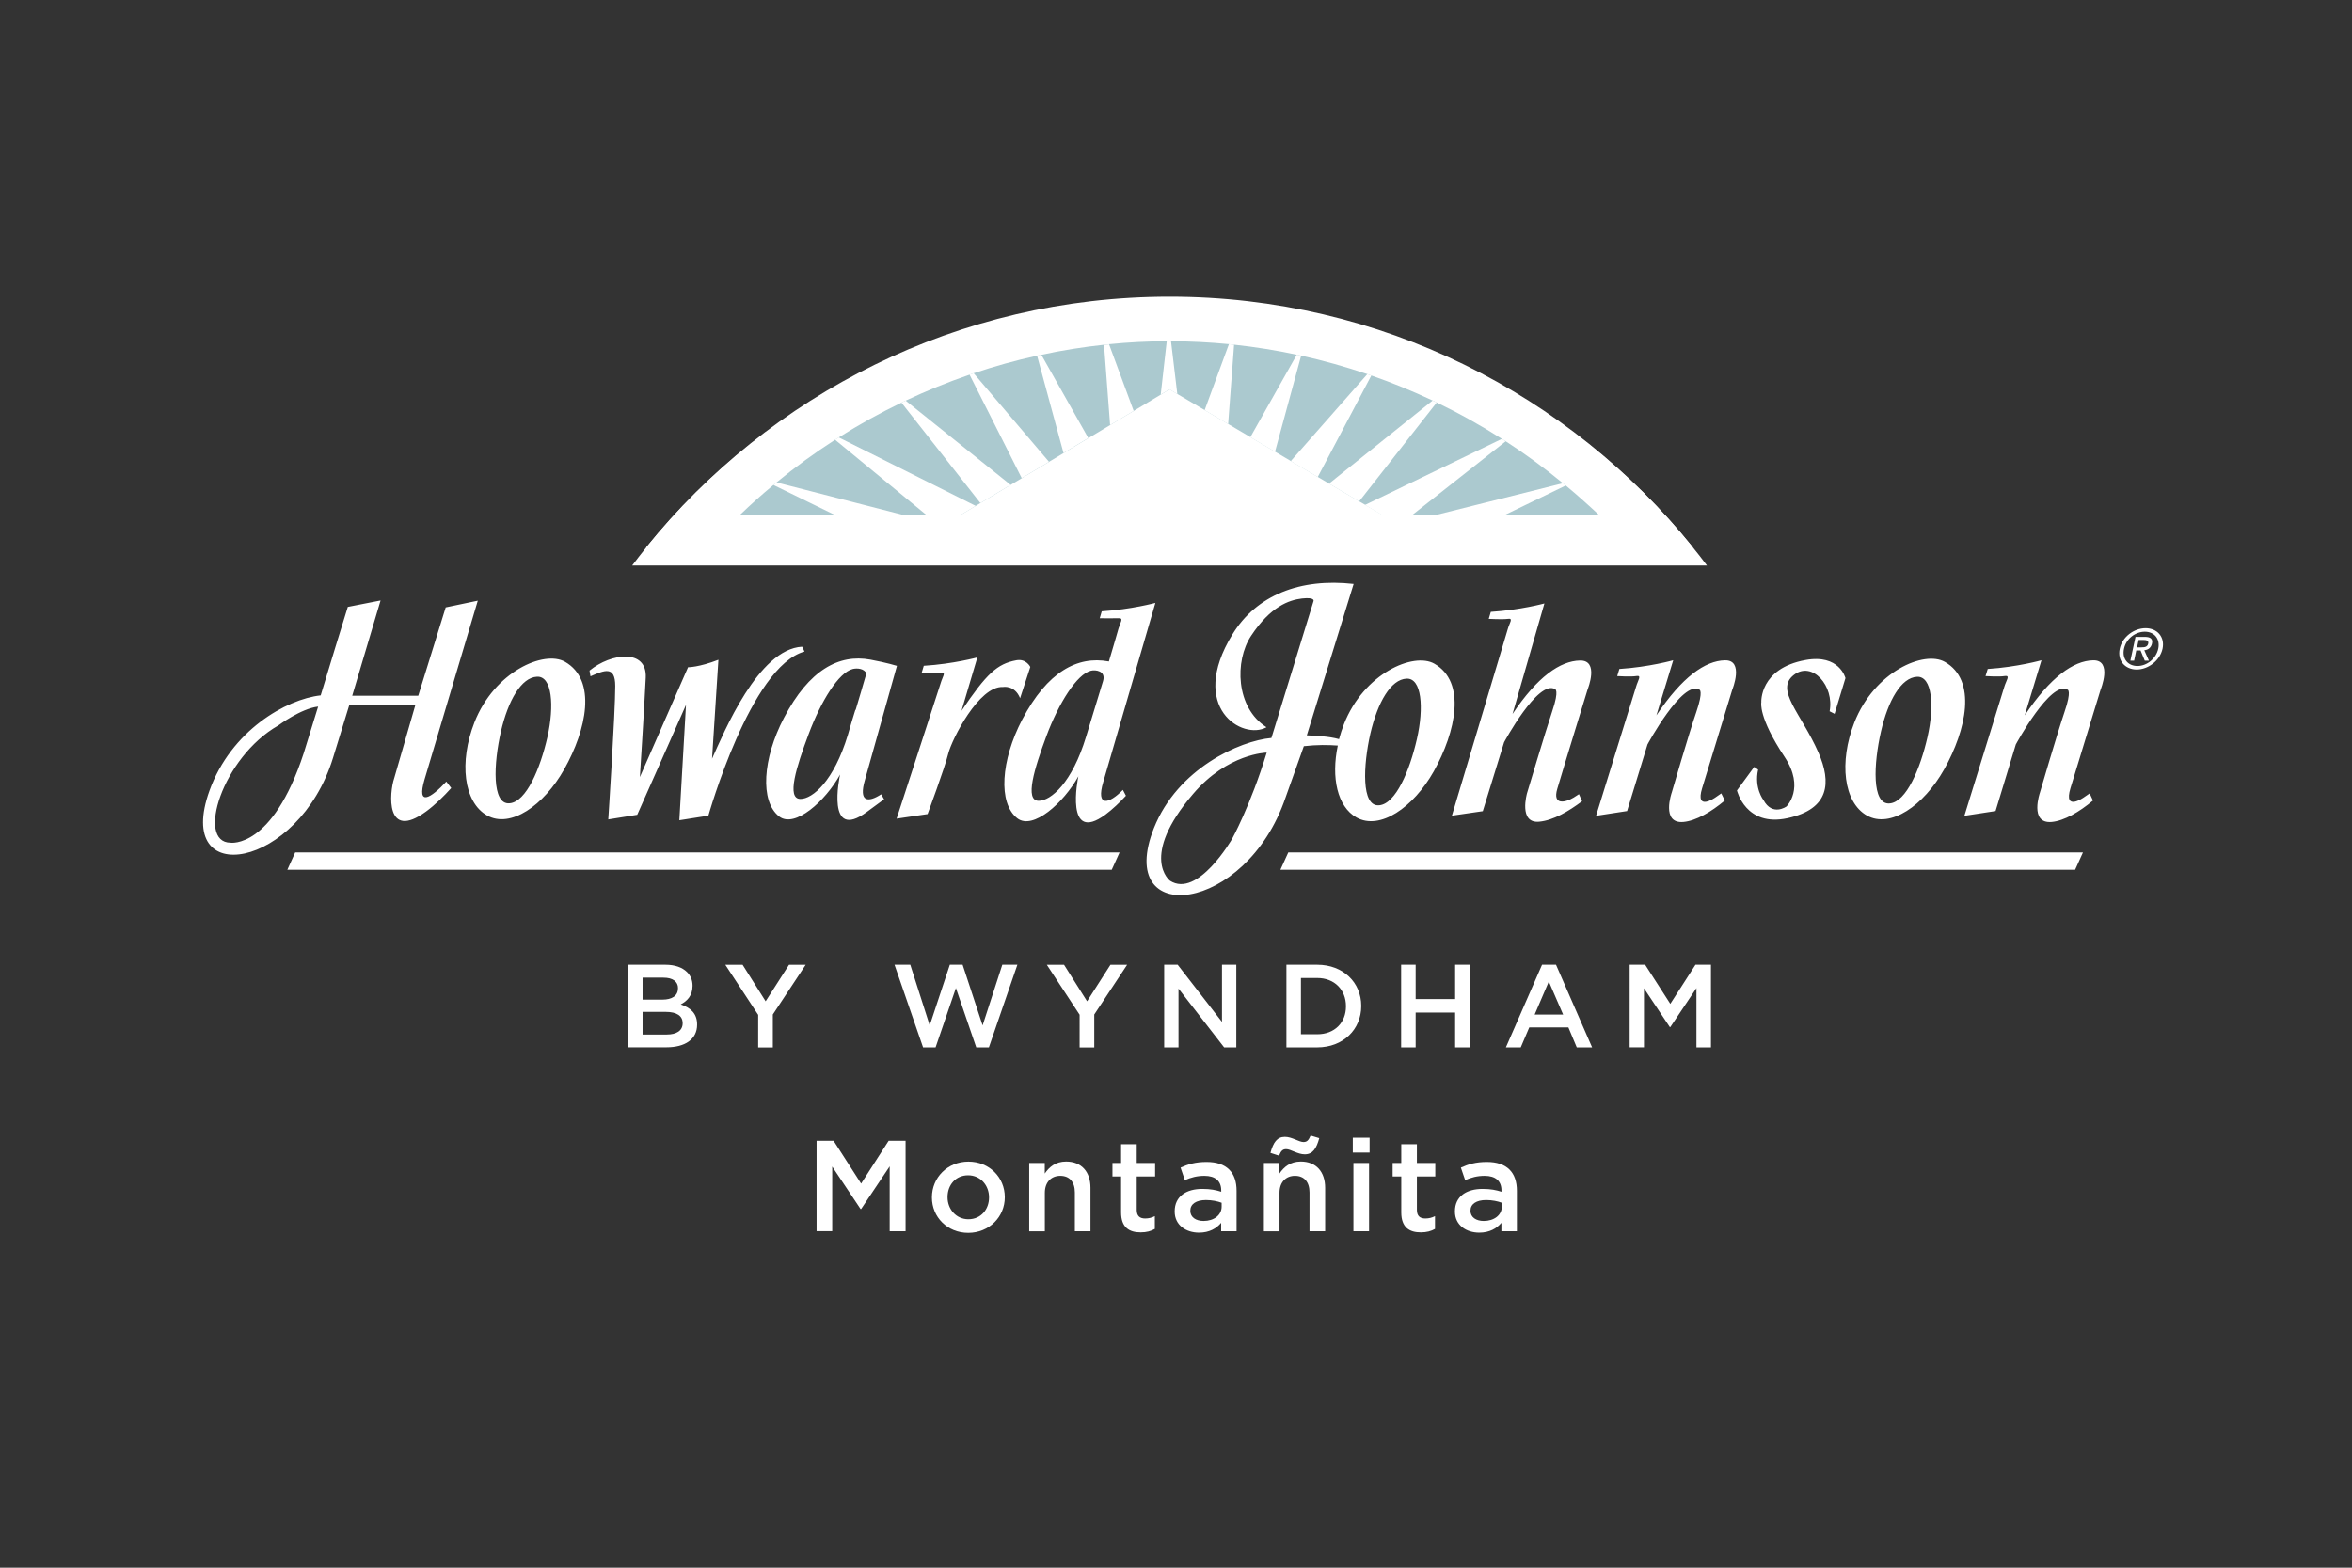
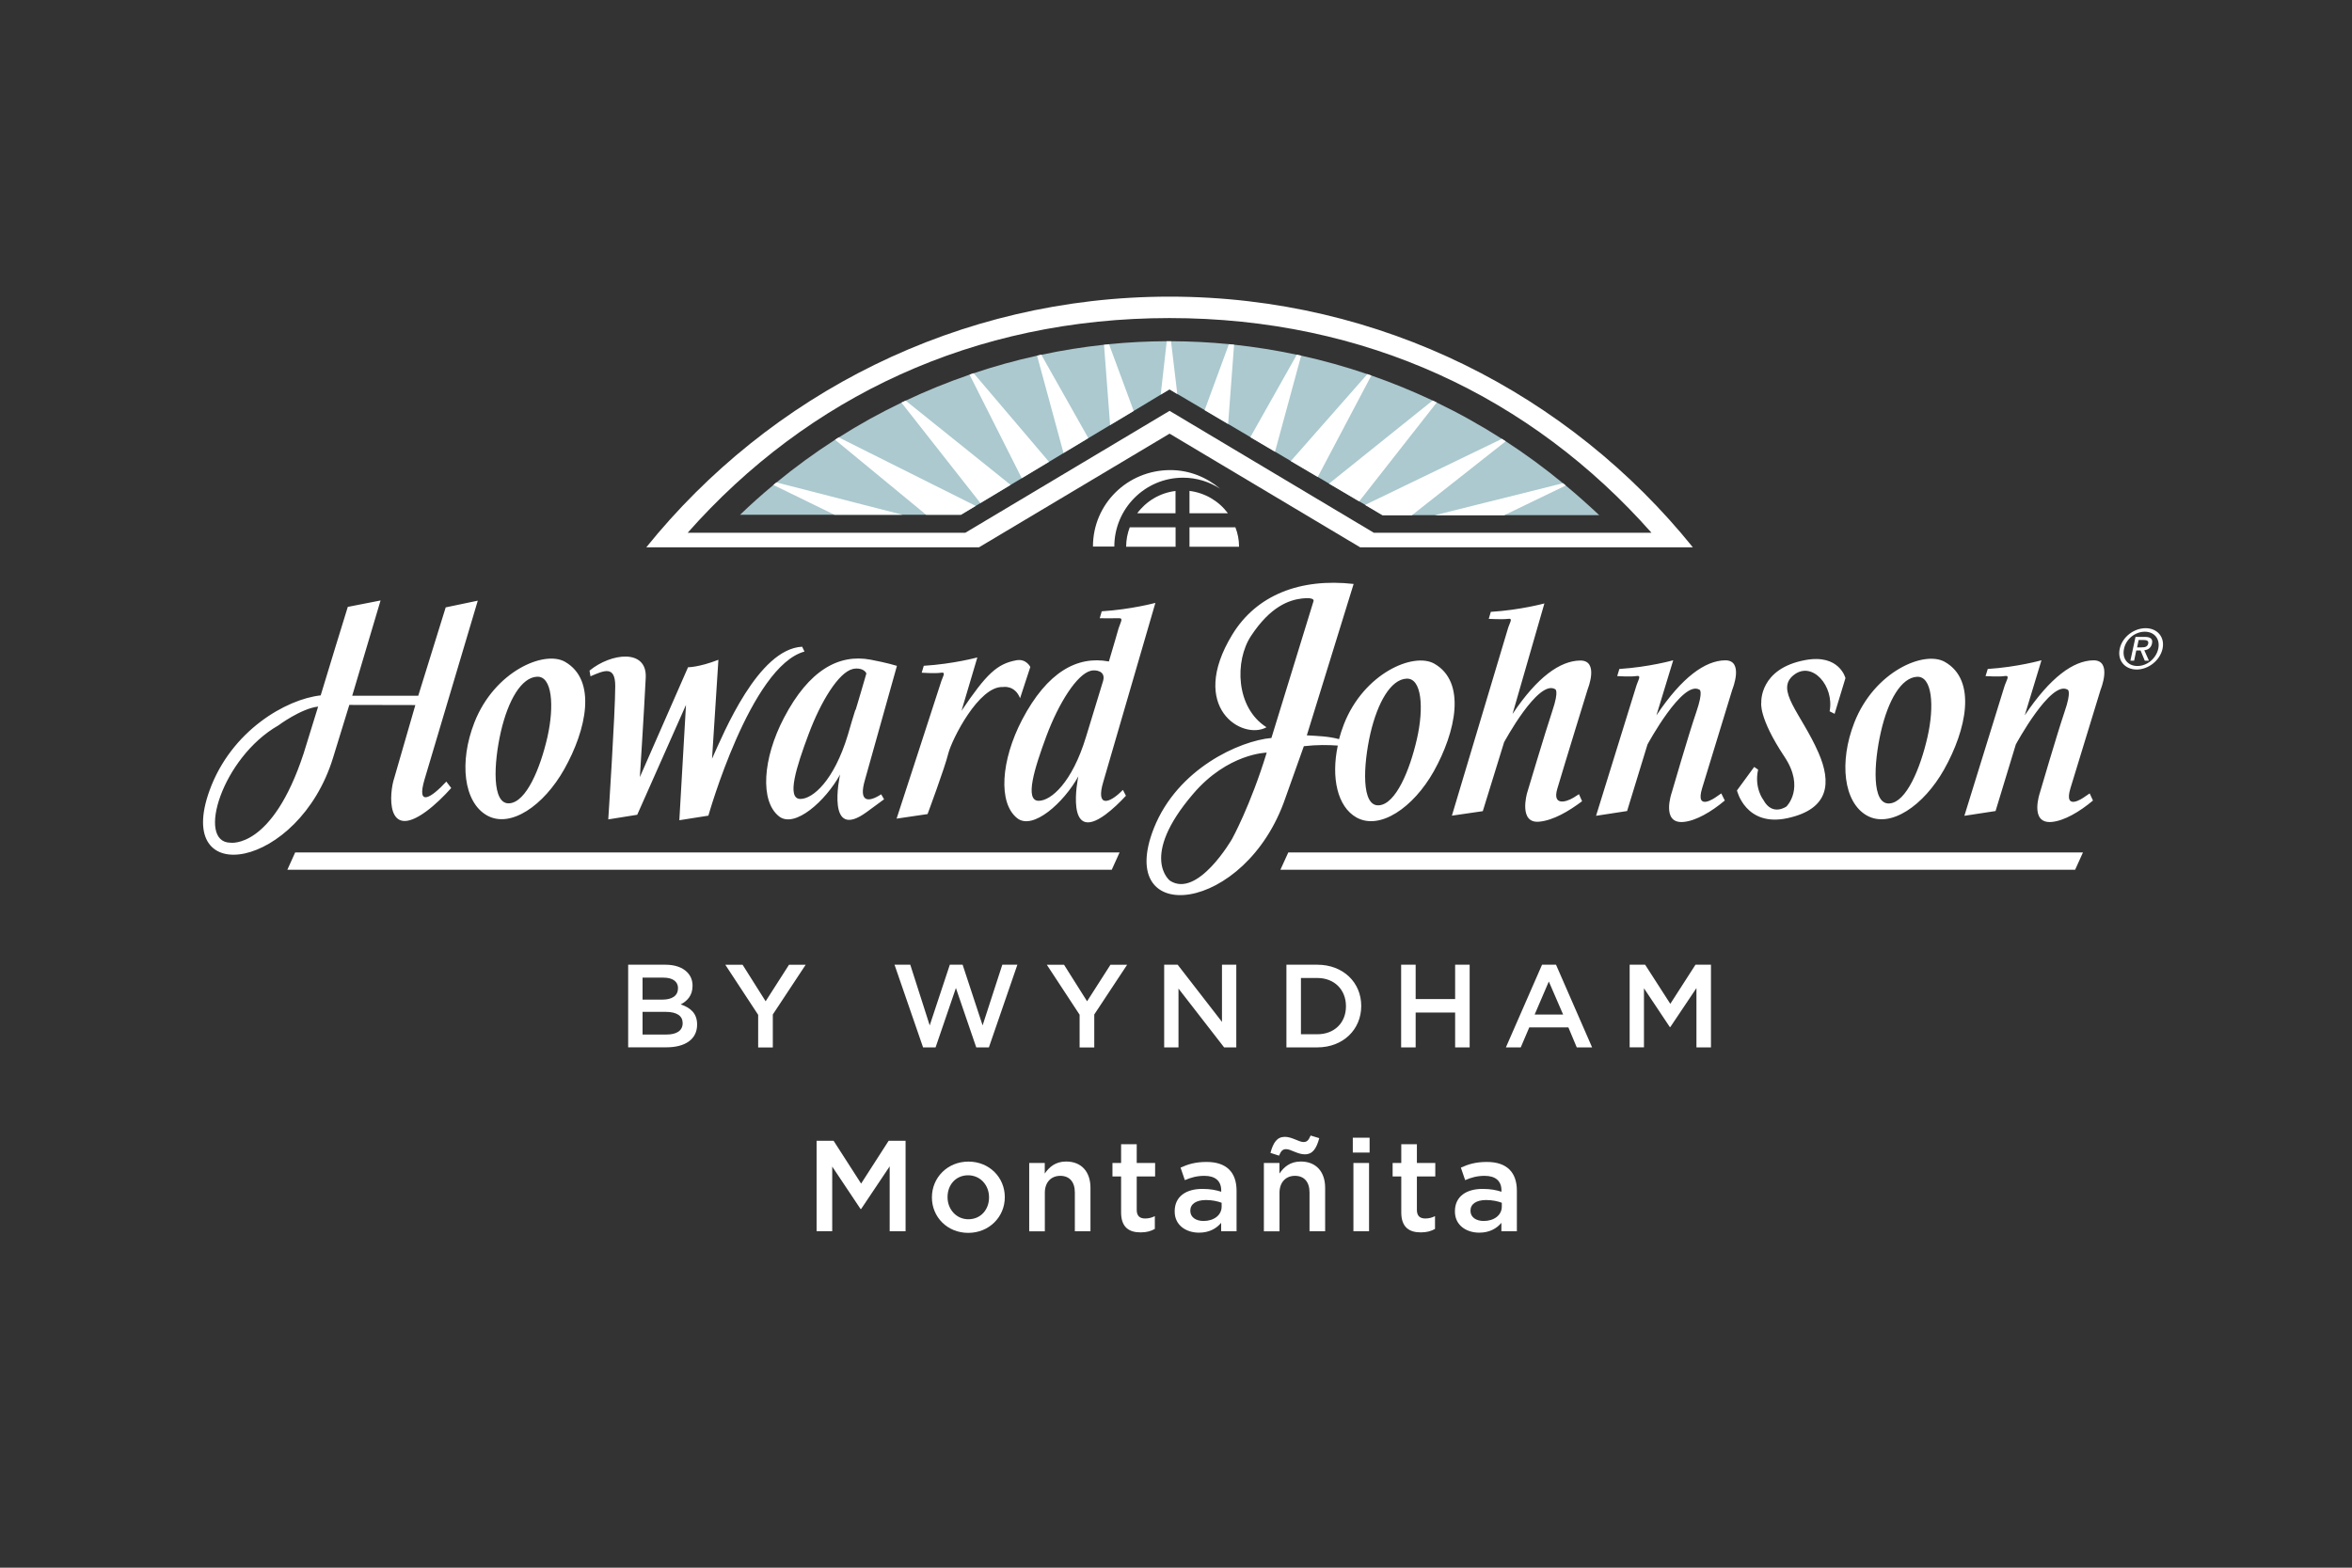
<svg xmlns="http://www.w3.org/2000/svg" id="Capa_1" x="0px" y="0px" viewBox="0 0 340.16 226.77" style="enable-background:new 0 0 340.16 226.77;" xml:space="preserve">
  <rect x="0" y="0" width="340.16" height="226.77" fill="#333333" stroke="none" />
  <style type="text/css"> .st0{fill:#FFFFFF;} .st1{fill:#ABC9CF;} .st2{fill:#004A93;} .st3{fill:#EE7335;} .st4{fill:#006583;} .st5{fill:#00B9EE;} </style>
  <path class="st0" d="M90.86,139.55h5.37c1.37,0,2.44,0.38,3.13,1.06c0.53,0.53,0.8,1.18,0.8,1.98v0.03c0,1.43-0.82,2.21-1.71,2.67 c1.4,0.48,2.37,1.28,2.37,2.9v0.03c0,2.14-1.76,3.28-4.43,3.28h-5.54V139.55z M98.06,142.94c0-0.94-0.75-1.52-2.1-1.52h-3.03v3.18 h2.87c1.35,0,2.25-0.53,2.25-1.62V142.94z M96.26,146.37h-3.33v3.28h3.49c1.43,0,2.31-0.56,2.31-1.64v-0.03 C98.72,146.97,97.92,146.37,96.26,146.37 M129.37,139.55h2.28l2.81,8.78l2.91-8.78h1.85l2.89,8.78l2.85-8.78h2.18l-4.12,11.96h-1.83 l-2.94-8.59l-2.94,8.59h-1.81L129.37,139.55z M156.15,146.8l-4.75-7.24h2.49l3.33,5.28l3.38-5.28h2.41l-4.75,7.19v4.77h-2.12V146.8z M109.65,146.8l-4.75-7.24h2.5l3.33,5.28l3.38-5.28h2.41l-4.75,7.19v4.77h-2.12V146.8z M168.37,139.55h1.95l6.41,8.27v-8.27h2.07 v11.96h-1.76l-6.6-8.51v8.51h-2.07V139.55z M186.05,139.55h4.46c3.76,0,6.36,2.58,6.36,5.95v0.03c0,3.37-2.6,5.98-6.36,5.98h-4.46 V139.55z M188.15,141.47v8.14h2.36c2.51,0,4.15-1.69,4.15-4.03v-0.04c0-2.34-1.64-4.07-4.15-4.07H188.15z M202.64,139.55h2.1v4.97 h5.71v-4.97h2.1v11.96h-2.1v-5.04h-5.71v5.04h-2.1V139.55z M223.02,139.55h2.02l5.22,11.96h-2.22l-1.21-2.89h-5.66l-1.23,2.89h-2.15 L223.02,139.55z M226.07,146.76l-2.07-4.78l-2.05,4.78H226.07z M235.69,139.55h2.24l3.64,5.66l3.64-5.66h2.24v11.96h-2.1v-8.58 l-3.78,5.64h-0.07l-3.74-5.61v8.54h-2.07V139.55z" />
  <path class="st0" d="M129.67,118.42l4.48-0.66c0,0,2.51-6.74,3-8.77c0.52-2.04,4.42-9.78,7.89-9.61c0,0,1.72-0.33,2.49,1.62 l1.48-4.52c0,0-0.59-1.23-2.01-0.97c-2.78,0.51-4.31,1.93-7.94,7.31l2.29-7.72c0,0-3.44,0.94-7.75,1.21l-0.3,1c0,0,1.99,0.14,2.8,0 c0.8-0.13,0.19,0.64-0.04,1.46C135.81,99.59,129.67,118.42,129.67,118.42 M162.4,114.26c-2.01,2.07-3.94,2.54-2.84-1.15l7.54-25.9 c0,0-3.45,0.94-7.76,1.22l-0.29,1c0,0,1.98,0.03,2.78,0c0.69-0.04,0.21,0.63-0.05,1.45c-0.14,0.54-0.72,2.47-1.41,4.82l-0.03-0.02 c-4.52-0.83-8.86,1.48-12.51,8.42c-3.07,5.89-3.51,12.07-0.7,14.27c2.26,1.75,6.71-2.24,8.83-6.07c-0.08,0.3-1.99,9.87,3.91,5.54 c1.08-0.81,2.06-1.75,2.97-2.73L162.4,114.26z M157.07,106.58c-2.02,6.67-5.09,9.26-6.85,9.26c-2.07,0-0.63-4.66,1.13-9.4 c1.77-4.72,4.4-8.94,6.44-9.42c0.65-0.16,2.18,0.01,1.74,1.5L157.07,106.58z M127.44,114.9c-1.89,1.23-3.29,1.14-2.35-2.07 l4.63-16.51c0,0-1.46-0.46-3.84-0.9c-4.54-0.84-8.87,1.47-12.5,8.42c-3.08,5.88-3.5,12.07-0.7,14.26c2.26,1.76,6.71-2.23,8.82-6.06 c-0.08,0.3-2.07,9.75,3.84,5.43c0.8-0.6,1.68-1.23,2.52-1.85L127.44,114.9z M115.76,115.57c-2.06,0-0.58-4.66,1.19-9.38 c1.77-4.74,4.34-8.93,6.39-9.42c0.65-0.16,1.66-0.05,1.96,0.65c-0.53,1.82-1.07,3.69-1.55,5.26l-0.05,0.02 c-0.28,0.89-0.68,2.2-1.08,3.61C120.6,112.98,117.53,115.57,115.76,115.57 M116.01,93.55c-6.35,0.33-11.31,12.4-13.03,16.2 l0.92-14.31c-2.83,1.1-4.39,1.08-4.39,1.08l-6.97,15.89c0,0,0.61-9.44,0.85-14.38c0.21-4.22-5.02-3.58-8.13-1.02l0.14,0.82 c1.98-0.85,3.58-1.6,3.58,1.41c0,3.85-1.01,19.29-1.01,19.29l4.19-0.67l7.03-15.84l0.02-0.03l-0.96,16.66l4.18-0.66l0.01,0.03 c0,0,6.11-21.65,13.91-23.77L116.01,93.55z M70.44,117.96c-3.4-1.92-4.06-7.75-1.83-13.45c2.89-7.39,10.09-10.49,13.1-8.78 c4.65,2.66,3.12,9.82-0.11,15.55C78.64,116.54,73.83,119.86,70.44,117.96 M72.44,105.84c-1.04,4.54-1.36,10.6,1.26,10.36 c2.42-0.21,4.43-5.03,5.47-9.57c1.02-4.54,0.69-8.86-1.51-8.74C75.4,98,73.49,101.3,72.44,105.84 M33.33,121.9 c-4.97-0.04-1.2-12.32,6.92-16.96c0,0,3.28-2.45,5.76-2.73c-0.16,0.52-2.09,6.76-2.09,6.76C39.37,122.86,33.33,121.9,33.33,121.9 M46.38,100.59c-5.01,0.55-12.96,5.12-16.08,13.77c-5.22,14.46,12.9,11.36,17.86-4.72l2.36-7.67l9.55,0.02l-3.05,10.55 c-0.73,2.13-1.3,9.17,4.61,4.84c1.31-0.96,2.58-2.22,3.63-3.39l-0.71-0.93c-2.22,2.4-4.34,3.71-3.15-0.31l7.7-25.86l-4.64,0.97 l-3.97,12.78h-9.55l4.1-13.78l-4.74,0.93C49.27,91.07,47.84,95.81,46.38,100.59 M248.94,114.77l-0.84,0.58c0,0-2.98,2.11-1.93-1.33 c1.04-3.43,4.36-14.25,4.36-14.25s1.77-4.32-1.07-4.25c-2.85,0.06-6.19,2.41-9.9,7.96l2.43-7.97c0,0-3.46,0.98-7.79,1.26l-0.31,1.03 c0,0,1.99,0.13,2.8-0.01c0.79-0.13,0.18,0.66-0.06,1.51c-0.27,0.85-5.8,18.71-5.8,18.71l4.49-0.69l2.95-9.63c0,0,5.06-9.36,7.5-7.93 c0,0,0.64,0.08-0.44,3.24c-1.1,3.19-3.55,11.64-3.55,11.64s-1.6,4.54,1.68,4.26c1.82-0.16,4.03-1.46,5.99-3.1L248.94,114.77z M302.22,114.77l-0.85,0.58c0,0-2.97,2.11-1.93-1.33c1.05-3.43,4.36-14.25,4.36-14.25s1.77-4.32-1.08-4.25 c-2.84,0.06-6.17,2.41-9.89,7.96l2.42-7.97c0,0-3.46,0.98-7.77,1.26l-0.32,1.03c0,0,1.99,0.13,2.79-0.01 c0.82-0.13,0.2,0.66-0.06,1.51c-0.25,0.85-5.79,18.71-5.79,18.71l4.51-0.69l2.93-9.63c0,0,5.06-9.36,7.48-7.93 c0,0,0.65,0.08-0.44,3.24c-1.08,3.19-3.55,11.64-3.55,11.64s-1.58,4.54,1.69,4.26c1.8-0.16,4.03-1.46,5.98-3.1L302.22,114.77z M306.57,93.84c0.37-1.71,2.06-2.97,3.74-2.97c1.67,0,2.81,1.26,2.45,2.97c-0.38,1.73-2.07,3.01-3.75,3.01 C307.34,96.84,306.19,95.57,306.57,93.84 M309.13,96.34c1.38,0,2.7-1.07,3.01-2.5c0.3-1.41-0.56-2.46-1.94-2.46 c-1.4,0-2.72,1.05-3.01,2.46C306.87,95.27,307.73,96.34,309.13,96.34 M308.65,95.57h-0.54l0.74-3.44h1.35c0.83,0,1.19,0.3,1.03,0.98 c-0.14,0.62-0.58,0.9-1.11,0.95l0.67,1.51h-0.6l-0.61-1.48h-0.62L308.65,95.57z M309.71,93.64c0.45,0,0.86-0.03,0.98-0.55 c0.09-0.44-0.3-0.51-0.66-0.51h-0.73l-0.22,1.07H309.71z M265.33,103.26l1.57-5.17c0,0-0.87-3.52-5.79-2.61 c-6.68,1.22-6.38,6.12-6.38,6.12s-0.47,2.12,3.36,7.88c3.01,4.53,0.28,7.18,0.28,7.18s-2.03,1.47-3.33-0.93c0,0-1.37-1.73-0.77-4.4 l-0.57-0.39l-2.49,3.4c0,0,1.24,5.33,7.31,4.01c6.08-1.32,6.37-5.15,4.47-9.49c-2.5-5.69-6.34-9.06-3.55-11.23 c2.66-2.07,5.87,1.61,5.17,5.26L265.33,103.26z M270,117.97c-3.38-1.91-4.04-7.75-1.82-13.44c2.89-7.39,10.1-10.49,13.1-8.78 c4.66,2.65,3.12,9.81-0.12,15.57C278.21,116.55,273.39,119.87,270,117.97 M272.03,105.85c-1.04,4.55-1.38,10.61,1.27,10.37 c2.41-0.21,4.42-5.04,5.46-9.58c1.03-4.53,0.69-8.85-1.51-8.74C274.97,98.02,273.07,101.3,272.03,105.85 M228.36,114.88l-0.78,0.5 c-1.18,0.71-3.07,1.16-2.36-1.26c0.98-3.33,4.41-14.45,4.41-14.45s1.7-4.2-1.14-4.12c-2.84,0.06-6.13,2.33-9.74,7.73l4.61-15.99 c0,0-3.47,0.95-7.75,1.22l-0.3,1.01c0,0,1.99,0.11,2.79,0c0.8-0.14,0.2,0.62-0.03,1.45l-8.09,27.02l4.47-0.65l3.08-9.97 c0,0,4.9-9.09,7.36-7.69c0,0,0.66,0.07-0.38,3.15c-1.03,3.09-3.66,11.9-3.66,11.9s-1.28,4.43,1.77,4.13 c2.01-0.19,4.24-1.49,6.19-2.96L228.36,114.88z M207.45,96.01c-3.01-1.72-10.21,1.39-13.09,8.76c-0.28,0.72-0.51,1.44-0.7,2.15 c-1.53-0.42-3.16-0.46-4.66-0.55l6.77-21.9c-7.72-0.87-14.06,1.6-17.55,7.33c-6.46,10.6,1.51,15.33,4.95,13.4 c-4.48-2.84-4.62-9.61-2.24-13.21c2.82-4.27,5.48-5.19,7.38-5.42c2.01-0.22,1.65,0.42,1.65,0.42l-6.08,19.76 c-4.58,0.41-13.57,4.42-17,13.05c-5.72,14.48,13.28,12.49,19.04-4.42l2.65-7.44c1.9-0.22,3.58-0.19,4.91-0.09 c-0.98,4.62-0.07,8.84,2.7,10.4c3.39,1.89,8.22-1.42,11.18-6.67C210.57,105.82,212.09,98.67,207.45,96.01 M178.18,121.37 c0,0-4.96,8.62-8.97,6.03c0,0-4.48-3.4,3.33-12.54c5.02-5.9,10.66-5.99,10.66-5.99C180.84,116.58,178.18,121.37,178.18,121.37 M204.92,106.91c-1.04,4.55-3.05,9.37-5.46,9.58c-2.63,0.24-2.3-5.83-1.27-10.37c1.05-4.53,2.96-7.84,5.23-7.95 C205.62,98.06,205.96,102.37,204.92,106.91" />
  <path class="st0" d="M41.56,125.81l1.13-2.5h119.23l-1.13,2.5H41.56z M185.18,125.81h114.94l1.13-2.5H186.32L185.18,125.81z" />
-   <path class="st0" d="M169.15,43.48c-30.61,0-57.86,13.6-75.68,35.7c-0.7,0.86-1.37,1.74-2.04,2.62h155.44 c-0.66-0.89-1.34-1.76-2.04-2.62C227.01,57.08,199.76,43.48,169.15,43.48" />
  <path class="st0" d="M244.83,79.17c-17.82-22.1-45.08-36.26-75.68-36.26c-30.6,0-57.86,14.16-75.68,36.26h48.12l27.56-16.44 l27.56,16.44H244.83z M169.15,46.01c28.33,0,52.33,11.42,69.7,31.06H198.7l-29.55-17.64L139.6,77.07H99.45 C116.82,57.43,140.82,46.01,169.15,46.01" />
  <path class="st1" d="M226.45,70.23c-0.14-0.11-0.27-0.22-0.41-0.33c-2.65-2.18-5.41-4.21-8.28-6.07c-0.18-0.12-0.37-0.23-0.55-0.35 c-3.04-1.94-6.19-3.7-9.43-5.26c-0.2-0.1-0.4-0.19-0.6-0.29c-2.89-1.36-5.85-2.57-8.87-3.62c-0.19-0.07-0.38-0.13-0.58-0.2 c-3.14-1.06-6.33-1.96-9.57-2.67c-0.21-0.05-0.42-0.09-0.62-0.13c-2.99-0.64-6.02-1.12-9.07-1.45c-0.25-0.02-0.5-0.05-0.75-0.08 c-2.77-0.27-5.56-0.41-8.36-0.42c-0.07,0-0.15,0-0.22,0c-0.13,0-0.27,0-0.4,0c-2.8,0.01-5.58,0.15-8.34,0.43 c-0.24,0.02-0.49,0.05-0.73,0.08c-3.05,0.33-6.08,0.81-9.06,1.45c-0.21,0.04-0.41,0.09-0.61,0.13c-3.11,0.68-6.17,1.53-9.17,2.54 c-0.2,0.07-0.4,0.14-0.61,0.21c-3.15,1.08-6.23,2.33-9.23,3.75c-0.2,0.1-0.41,0.19-0.61,0.29c-3.11,1.5-6.14,3.17-9.06,5.03 c-0.18,0.11-0.36,0.23-0.54,0.34c-2.94,1.89-5.77,3.95-8.48,6.18c-0.15,0.12-0.3,0.24-0.44,0.36c-1.65,1.37-3.26,2.81-4.82,4.31 h13.65h9.82h3.44h5.04l2.13-1.28l0.68-0.41l4.37-2.63l1.6-0.96l3.94-2.37l2.11-1.27l3.59-2.16l3.15-1.89l3.41-2.05l3.92-2.36 l1.26-0.76l1.14,0.68l3.95,2.33l3.4,2.01l3.2,1.89l3.57,2.11l2.28,1.35l3.9,2.3l1.64,0.97l4.36,2.57l0.86,0.5l2.53,1.49h4.24h3.29 h10.05h13.73C229.71,73.04,228.1,71.6,226.45,70.23" />
  <path class="st0" d="M140.82,53.99l10.89,12.81l-3.94,2.37l-7.55-14.98C140.42,54.13,140.62,54.06,140.82,53.99 M130.37,58.24 l11.42,14.53l4.37-2.63l-15.18-12.19C130.78,58.04,130.57,58.14,130.37,58.24 M149.99,51.45l3.82,14.08l3.59-2.16l-6.8-12.06 C150.4,51.37,150.2,51.41,149.99,51.45 M226.45,70.23c-0.13-0.11-0.27-0.22-0.4-0.33l-18.57,4.64h10.05L226.45,70.23z M217.22,63.48 l-19.8,9.56l2.53,1.5h4.24l13.57-10.7C217.59,63.72,217.41,63.6,217.22,63.48 M197.75,54.12l-11.07,12.58l3.9,2.3l7.75-14.68 C198.13,54.25,197.94,54.18,197.75,54.12 M169.14,49.37c-0.13,0-0.26,0-0.4,0l-0.87,7.71l1.26-0.76l1.14,0.68l-0.91-7.63 C169.29,49.37,169.22,49.37,169.14,49.37 M207.19,57.94l-14.98,12.02l4.36,2.57l11.22-14.31C207.59,58.13,207.39,58.04,207.19,57.94 M159.67,49.88l0.88,11.61l3.41-2.05l-3.56-9.63C160.16,49.82,159.91,49.85,159.67,49.88 M177.73,49.79l-3.51,9.54l3.4,2.01 l0.86-11.48C178.24,49.84,177.98,49.81,177.73,49.79 M111.85,70.15l8.83,4.31h9.82l-18.21-4.68C112.15,69.91,112,70.02,111.85,70.15 M120.77,63.61l13.17,10.85h5.04l2.13-1.28l-19.81-9.91C121.13,63.38,120.95,63.5,120.77,63.61 M187.55,51.31l-6.72,11.93l3.57,2.11 l3.78-13.9C187.97,51.4,187.76,51.35,187.55,51.31" />
  <path class="st0" d="M172.03,76.28h6.64c0.34,0.87,0.53,1.81,0.53,2.81h-7.17V76.28z M170.01,76.28h-6.62 c-0.33,0.87-0.52,1.81-0.52,2.81h7.15V76.28z M170.01,74.25v-3.23c-2.27,0.28-4.24,1.48-5.54,3.23H170.01z M172.03,74.25h5.56 c-1.3-1.75-3.28-2.95-5.56-3.24V74.25z" />
  <path class="st0" d="M161.16,79.06c0-5.49,4.45-9.96,9.94-9.96c1.97,0,3.82,0.59,5.37,1.6c-1.96-1.66-4.45-2.7-7.21-2.7 c-6.18,0-11.19,4.88-11.19,11.06H161.16z" />
  <g>
    <path class="st0" d="M118.11,165.02h2.45l3.98,6.19l3.98-6.19h2.45v13.09h-2.3v-9.39l-4.13,6.17h-0.08l-4.1-6.14v9.35h-2.26V165.02 z" />
    <path class="st0" d="M134.78,173.23v-0.04c0-2.83,2.24-5.16,5.28-5.16c3.03,0,5.26,2.3,5.26,5.13v0.04c0,2.81-2.25,5.14-5.29,5.14 C137,178.34,134.78,176.04,134.78,173.23z M143.04,173.23v-0.04c0-1.74-1.25-3.18-3.03-3.18c-1.81,0-2.97,1.42-2.97,3.14v0.04 c0,1.72,1.25,3.18,3.01,3.18C141.88,176.37,143.04,174.93,143.04,173.23z" />
    <path class="st0" d="M148.84,168.23h2.26v1.53c0.64-0.94,1.55-1.74,3.09-1.74c2.23,0,3.52,1.5,3.52,3.8v6.29h-2.26v-5.61 c0-1.53-0.77-2.41-2.11-2.41c-1.31,0-2.23,0.92-2.23,2.45v5.58h-2.26V168.23z" />
    <path class="st0" d="M162.14,175.38v-5.2h-1.25v-1.95h1.25v-2.71h2.26v2.71h2.66v1.95h-2.66v4.84c0,0.88,0.45,1.24,1.22,1.24 c0.5,0,0.95-0.11,1.4-0.34v1.85c-0.56,0.32-1.2,0.5-2.04,0.5C163.31,178.28,162.14,177.55,162.14,175.38z" />
    <path class="st0" d="M176.61,178.11v-1.22c-0.67,0.8-1.7,1.42-3.2,1.42c-1.87,0-3.52-1.07-3.52-3.05v-0.04c0-2.19,1.7-3.24,4-3.24 c1.2,0,1.96,0.17,2.73,0.41v-0.19c0-1.37-0.86-2.11-2.43-2.11c-1.1,0-1.93,0.24-2.83,0.62l-0.62-1.81 c1.08-0.49,2.15-0.82,3.76-0.82c2.92,0,4.34,1.53,4.34,4.17v5.86H176.61z M176.67,173.98c-0.58-0.22-1.38-0.39-2.26-0.39 c-1.42,0-2.26,0.58-2.26,1.53v0.04c0,0.94,0.84,1.46,1.91,1.46c1.5,0,2.62-0.84,2.62-2.08V173.98z" />
    <path class="st0" d="M182.78,168.23h2.26v1.53c0.64-0.94,1.55-1.74,3.09-1.74c2.23,0,3.52,1.5,3.52,3.8v6.29h-2.26v-5.61 c0-1.53-0.77-2.41-2.11-2.41c-1.31,0-2.23,0.92-2.23,2.45v5.58h-2.26V168.23z M183.74,166.77c0.41-1.5,0.95-2.32,2.09-2.32 c1.03,0,2.02,0.75,2.69,0.75c0.54,0,0.75-0.3,1.03-0.94l1.25,0.38c-0.41,1.51-0.95,2.34-2.1,2.34c-1.03,0-2.02-0.75-2.69-0.75 c-0.54,0-0.75,0.3-1.03,0.94L183.74,166.77z" />
    <path class="st0" d="M195.65,164.57h2.43v2.15h-2.43V164.57z M195.74,168.23H198v9.88h-2.26V168.23z" />
    <path class="st0" d="M202.66,175.38v-5.2h-1.25v-1.95h1.25v-2.71h2.26v2.71h2.66v1.95h-2.66v4.84c0,0.88,0.45,1.24,1.22,1.24 c0.5,0,0.95-0.11,1.4-0.34v1.85c-0.56,0.32-1.2,0.5-2.04,0.5C203.84,178.28,202.66,177.55,202.66,175.38z" />
    <path class="st0" d="M217.14,178.11v-1.22c-0.67,0.8-1.7,1.42-3.2,1.42c-1.87,0-3.52-1.07-3.52-3.05v-0.04c0-2.19,1.7-3.24,4-3.24 c1.2,0,1.96,0.17,2.73,0.41v-0.19c0-1.37-0.86-2.11-2.43-2.11c-1.1,0-1.93,0.24-2.82,0.62l-0.62-1.81 c1.08-0.49,2.15-0.82,3.76-0.82c2.92,0,4.34,1.53,4.34,4.17v5.86H217.14z M217.19,173.98c-0.58-0.22-1.38-0.39-2.26-0.39 c-1.42,0-2.26,0.58-2.26,1.53v0.04c0,0.94,0.84,1.46,1.91,1.46c1.5,0,2.62-0.84,2.62-2.08V173.98z" />
  </g>
  <g>
    <path class="st2" d="M90.86-123.18h5.37c1.37,0,2.44,0.38,3.13,1.06c0.53,0.53,0.8,1.18,0.8,1.98v0.03c0,1.43-0.82,2.21-1.71,2.67 c1.4,0.48,2.37,1.28,2.37,2.9v0.03c0,2.14-1.76,3.28-4.43,3.28h-5.54V-123.18z M98.06-119.8c0-0.94-0.75-1.52-2.1-1.52h-3.03v3.18 h2.87c1.35,0,2.25-0.53,2.25-1.62V-119.8z M96.26-116.36h-3.33v3.28h3.49c1.43,0,2.31-0.56,2.31-1.64v-0.03 C98.72-115.77,97.92-116.36,96.26-116.36 M129.37-123.18h2.28l2.81,8.78l2.91-8.78h1.85l2.89,8.78l2.85-8.78h2.18l-4.12,11.96 h-1.83l-2.94-8.59l-2.94,8.59h-1.81L129.37-123.18z M156.15-115.94l-4.75-7.24h2.49l3.33,5.28l3.38-5.28h2.41l-4.75,7.19v4.77 h-2.12V-115.94z M109.65-115.94l-4.75-7.24h2.5l3.33,5.28l3.38-5.28h2.41l-4.75,7.19v4.77h-2.12V-115.94z M168.37-123.18h1.95 l6.41,8.27v-8.27h2.07v11.96h-1.76l-6.6-8.51v8.51h-2.07V-123.18z M186.05-123.18h4.46c3.76,0,6.36,2.58,6.36,5.95v0.03 c0,3.37-2.6,5.98-6.36,5.98h-4.46V-123.18z M188.15-121.27v8.14h2.36c2.51,0,4.15-1.69,4.15-4.03v-0.04c0-2.34-1.64-4.07-4.15-4.07 H188.15z M202.64-123.18h2.1v4.97h5.71v-4.97h2.1v11.96h-2.1v-5.04h-5.71v5.04h-2.1V-123.18z M223.02-123.18h2.02l5.22,11.96h-2.22 l-1.21-2.89h-5.66l-1.23,2.89h-2.15L223.02-123.18z M226.07-115.97l-2.07-4.78l-2.05,4.78H226.07z M235.69-123.18h2.24l3.64,5.66 l3.64-5.66h2.24v11.96h-2.1v-8.58l-3.78,5.64h-0.07l-3.74-5.61v8.54h-2.07V-123.18z" />
    <path class="st2" d="M129.67-144.32l4.48-0.66c0,0,2.51-6.74,3-8.77c0.52-2.04,4.42-9.78,7.89-9.61c0,0,1.72-0.33,2.49,1.62 l1.48-4.52c0,0-0.59-1.23-2.01-0.97c-2.78,0.51-4.31,1.93-7.94,7.31l2.29-7.72c0,0-3.44,0.94-7.75,1.21l-0.3,1c0,0,1.99,0.14,2.8,0 c0.8-0.13,0.19,0.64-0.04,1.46C135.81-163.14,129.67-144.32,129.67-144.32 M162.4-148.48c-2.01,2.07-3.94,2.54-2.84-1.15l7.54-25.9 c0,0-3.45,0.94-7.76,1.22l-0.29,1c0,0,1.98,0.03,2.78,0c0.69-0.04,0.21,0.63-0.05,1.45c-0.14,0.54-0.72,2.47-1.41,4.82l-0.03-0.02 c-4.52-0.83-8.86,1.48-12.51,8.42c-3.07,5.89-3.51,12.07-0.7,14.27c2.26,1.75,6.71-2.24,8.83-6.07c-0.08,0.3-1.99,9.87,3.91,5.54 c1.08-0.81,2.06-1.75,2.97-2.73L162.4-148.48z M157.07-156.15c-2.02,6.67-5.09,9.26-6.85,9.26c-2.07,0-0.63-4.66,1.13-9.4 c1.77-4.72,4.4-8.94,6.44-9.42c0.65-0.16,2.18,0.01,1.74,1.5L157.07-156.15z M127.44-147.84c-1.89,1.23-3.29,1.14-2.35-2.07 l4.63-16.51c0,0-1.46-0.46-3.84-0.9c-4.54-0.84-8.87,1.47-12.5,8.42c-3.08,5.88-3.5,12.07-0.7,14.26c2.26,1.76,6.71-2.23,8.82-6.06 c-0.08,0.3-2.07,9.75,3.84,5.43c0.8-0.6,1.68-1.23,2.52-1.85L127.44-147.84z M115.76-147.16c-2.06,0-0.58-4.66,1.19-9.38 c1.77-4.74,4.34-8.93,6.39-9.42c0.65-0.16,1.66-0.05,1.96,0.65c-0.53,1.82-1.07,3.69-1.55,5.26l-0.05,0.02 c-0.28,0.89-0.68,2.2-1.08,3.61C120.6-149.75,117.53-147.16,115.76-147.16 M116.01-169.18c-6.35,0.33-11.31,12.4-13.03,16.2 l0.92-14.31c-2.83,1.1-4.39,1.08-4.39,1.08l-6.97,15.89c0,0,0.61-9.44,0.85-14.38c0.21-4.22-5.02-3.58-8.13-1.02l0.14,0.82 c1.98-0.85,3.58-1.6,3.58,1.41c0,3.85-1.01,19.29-1.01,19.29l4.19-0.67l7.03-15.84l0.02-0.03l-0.96,16.66l4.18-0.66l0.01,0.03 c0,0,6.11-21.65,13.91-23.77L116.01-169.18z M70.44-144.78c-3.4-1.92-4.06-7.75-1.83-13.45c2.89-7.39,10.09-10.49,13.1-8.78 c4.65,2.66,3.12,9.82-0.11,15.55C78.64-146.2,73.83-142.88,70.44-144.78 M72.44-156.9c-1.04,4.54-1.36,10.6,1.26,10.36 c2.42-0.21,4.43-5.03,5.47-9.57c1.02-4.54,0.69-8.86-1.51-8.74C75.4-164.73,73.49-161.44,72.44-156.9 M33.33-140.84 c-4.97-0.04-1.2-12.32,6.92-16.96c0,0,3.28-2.45,5.76-2.73c-0.16,0.52-2.09,6.76-2.09,6.76C39.37-139.88,33.33-140.84,33.33-140.84 M46.38-162.15c-5.01,0.55-12.96,5.12-16.08,13.77c-5.22,14.46,12.9,11.36,17.86-4.72l2.36-7.67l9.55,0.02l-3.05,10.55 c-0.73,2.13-1.3,9.17,4.61,4.84c1.31-0.96,2.58-2.22,3.63-3.39l-0.71-0.93c-2.22,2.4-4.34,3.71-3.15-0.31l7.7-25.86l-4.64,0.97 l-3.97,12.78h-9.55l4.1-13.78l-4.74,0.93C49.27-171.67,47.84-166.93,46.38-162.15 M248.94-147.97l-0.84,0.58 c0,0-2.98,2.11-1.93-1.33c1.04-3.43,4.36-14.25,4.36-14.25s1.77-4.32-1.07-4.25c-2.85,0.06-6.19,2.41-9.9,7.96l2.43-7.97 c0,0-3.46,0.98-7.79,1.26l-0.31,1.03c0,0,1.99,0.13,2.8-0.01c0.79-0.13,0.18,0.66-0.06,1.51c-0.27,0.85-5.8,18.71-5.8,18.71 l4.49-0.69l2.95-9.63c0,0,5.06-9.36,7.5-7.93c0,0,0.64,0.08-0.44,3.24c-1.1,3.19-3.55,11.64-3.55,11.64s-1.6,4.54,1.68,4.26 c1.82-0.16,4.03-1.46,5.99-3.1L248.94-147.97z M302.22-147.97l-0.85,0.58c0,0-2.97,2.11-1.93-1.33c1.05-3.43,4.36-14.25,4.36-14.25 s1.77-4.32-1.08-4.25c-2.84,0.06-6.17,2.41-9.89,7.96l2.42-7.97c0,0-3.46,0.98-7.77,1.26l-0.32,1.03c0,0,1.99,0.13,2.79-0.01 c0.82-0.13,0.2,0.66-0.06,1.51c-0.25,0.85-5.79,18.71-5.79,18.71l4.51-0.69l2.93-9.63c0,0,5.06-9.36,7.48-7.93 c0,0,0.65,0.08-0.44,3.24c-1.08,3.19-3.55,11.64-3.55,11.64s-1.58,4.54,1.69,4.26c1.8-0.16,4.03-1.46,5.98-3.1L302.22-147.97z M306.57-168.9c0.37-1.71,2.06-2.97,3.74-2.97c1.67,0,2.81,1.26,2.45,2.97c-0.38,1.73-2.07,3.01-3.75,3.01 C307.34-165.9,306.19-167.17,306.57-168.9 M309.13-166.4c1.38,0,2.7-1.07,3.01-2.5c0.3-1.41-0.56-2.46-1.94-2.46 c-1.4,0-2.72,1.05-3.01,2.46C306.87-167.46,307.73-166.4,309.13-166.4 M308.65-167.17h-0.54l0.74-3.44h1.35 c0.83,0,1.19,0.3,1.03,0.98c-0.14,0.62-0.58,0.9-1.11,0.95l0.67,1.51h-0.6l-0.61-1.48h-0.62L308.65-167.17z M309.71-169.1 c0.45,0,0.86-0.03,0.98-0.55c0.09-0.44-0.3-0.51-0.66-0.51h-0.73l-0.22,1.07H309.71z M265.33-159.48l1.57-5.17 c0,0-0.87-3.52-5.79-2.61c-6.68,1.22-6.38,6.12-6.38,6.12s-0.47,2.12,3.36,7.88c3.01,4.53,0.28,7.18,0.28,7.18 s-2.03,1.47-3.33-0.93c0,0-1.37-1.73-0.77-4.4l-0.57-0.39l-2.49,3.4c0,0,1.24,5.33,7.31,4.01c6.08-1.32,6.37-5.15,4.47-9.49 c-2.5-5.69-6.34-9.06-3.55-11.23c2.66-2.07,5.87,1.61,5.17,5.26L265.33-159.48z M270-144.77c-3.38-1.91-4.04-7.75-1.82-13.44 c2.89-7.39,10.1-10.49,13.1-8.78c4.66,2.65,3.12,9.81-0.12,15.57C278.21-146.18,273.39-142.86,270-144.77 M272.03-156.88 c-1.04,4.55-1.38,10.61,1.27,10.37c2.41-0.21,4.42-5.04,5.46-9.58c1.03-4.53,0.69-8.85-1.51-8.74 C274.97-164.72,273.07-161.44,272.03-156.88 M228.36-147.86l-0.78,0.5c-1.18,0.71-3.07,1.16-2.36-1.26 c0.98-3.33,4.41-14.45,4.41-14.45s1.7-4.2-1.14-4.12c-2.84,0.06-6.13,2.33-9.74,7.73l4.61-15.99c0,0-3.47,0.95-7.75,1.22l-0.3,1.01 c0,0,1.99,0.11,2.79,0c0.8-0.14,0.2,0.62-0.03,1.45l-8.09,27.02l4.47-0.65l3.08-9.97c0,0,4.9-9.09,7.36-7.69 c0,0,0.66,0.07-0.38,3.15c-1.03,3.09-3.66,11.9-3.66,11.9s-1.28,4.43,1.77,4.13c2.01-0.19,4.24-1.49,6.19-2.96L228.36-147.86z M207.45-166.73c-3.01-1.72-10.21,1.39-13.09,8.76c-0.28,0.72-0.51,1.44-0.7,2.15c-1.53-0.42-3.16-0.46-4.66-0.55l6.77-21.9 c-7.72-0.87-14.06,1.6-17.55,7.33c-6.46,10.6,1.51,15.33,4.95,13.4c-4.48-2.84-4.62-9.61-2.24-13.21c2.82-4.27,5.48-5.19,7.38-5.42 c2.01-0.22,1.65,0.42,1.65,0.42l-6.08,19.76c-4.58,0.41-13.57,4.42-17,13.05c-5.72,14.48,13.28,12.49,19.04-4.42l2.65-7.44 c1.9-0.22,3.58-0.19,4.91-0.09c-0.98,4.62-0.07,8.84,2.7,10.4c3.39,1.89,8.22-1.42,11.18-6.67 C210.57-156.92,212.09-164.07,207.45-166.73 M178.18-141.36c0,0-4.96,8.62-8.97,6.03c0,0-4.48-3.4,3.33-12.54 c5.02-5.9,10.66-5.99,10.66-5.99C180.84-146.16,178.18-141.36,178.18-141.36 M204.92-155.83c-1.04,4.55-3.05,9.37-5.46,9.58 c-2.63,0.24-2.3-5.83-1.27-10.37c1.05-4.53,2.96-7.84,5.23-7.95C205.62-164.68,205.96-160.37,204.92-155.83" />
-     <path class="st3" d="M41.56-136.93l1.13-2.5h119.23l-1.13,2.5H41.56z M185.18-136.93h114.94l1.13-2.5H186.32L185.18-136.93z" />
    <path class="st0" d="M169.15-219.26c-30.61,0-57.86,13.6-75.68,35.7c-0.7,0.86-1.37,1.74-2.04,2.62h155.44 c-0.66-0.89-1.34-1.76-2.04-2.62C227.01-205.66,199.76-219.26,169.15-219.26" />
    <path class="st3" d="M244.83-183.57c-17.82-22.1-45.08-36.26-75.68-36.26c-30.6,0-57.86,14.16-75.68,36.26h48.12L169.15-200 l27.56,16.44H244.83z M169.15-216.73c28.33,0,52.33,11.42,69.7,31.06H198.7l-29.55-17.64l-29.55,17.64H99.45 C116.82-205.31,140.82-216.73,169.15-216.73" />
    <path class="st4" d="M226.45-192.51c-0.14-0.11-0.27-0.22-0.41-0.33c-2.65-2.18-5.41-4.21-8.28-6.07 c-0.18-0.12-0.37-0.23-0.55-0.35c-3.04-1.94-6.19-3.7-9.43-5.26c-0.2-0.1-0.4-0.19-0.6-0.29c-2.89-1.36-5.85-2.57-8.87-3.62 c-0.19-0.07-0.38-0.13-0.58-0.2c-3.14-1.06-6.33-1.96-9.57-2.67c-0.21-0.05-0.42-0.09-0.62-0.13c-2.99-0.64-6.02-1.12-9.07-1.45 c-0.25-0.02-0.5-0.05-0.75-0.08c-2.77-0.27-5.56-0.41-8.36-0.42c-0.07,0-0.15,0-0.22,0c-0.13,0-0.27,0-0.4,0 c-2.8,0.01-5.58,0.15-8.34,0.43c-0.24,0.02-0.49,0.05-0.73,0.08c-3.05,0.33-6.08,0.81-9.06,1.45c-0.21,0.04-0.41,0.09-0.61,0.13 c-3.11,0.68-6.17,1.53-9.17,2.54c-0.2,0.07-0.4,0.14-0.61,0.21c-3.15,1.08-6.23,2.33-9.23,3.75c-0.2,0.1-0.41,0.19-0.61,0.29 c-3.11,1.5-6.14,3.17-9.06,5.03c-0.18,0.11-0.36,0.23-0.54,0.34c-2.94,1.89-5.77,3.95-8.48,6.18c-0.15,0.12-0.3,0.24-0.44,0.36 c-1.65,1.37-3.26,2.81-4.82,4.31h13.65h9.82h3.44h5.04l2.13-1.28l0.68-0.41l4.37-2.63l1.6-0.96l3.94-2.37l2.11-1.27l3.59-2.16 l3.15-1.89l3.41-2.05l3.92-2.36l1.26-0.76l1.14,0.68l3.95,2.33l3.4,2.01l3.2,1.89l3.57,2.11l2.28,1.35l3.9,2.3l1.64,0.97l4.36,2.57 l0.86,0.5l2.53,1.49h4.24h3.29h10.05h13.73C229.71-189.7,228.1-191.13,226.45-192.51" />
    <path class="st5" d="M140.82-208.74l10.89,12.81l-3.94,2.37l-7.55-14.98C140.42-208.61,140.62-208.68,140.82-208.74 M130.37-204.5 l11.42,14.53l4.37-2.63l-15.18-12.19C130.78-204.69,130.57-204.59,130.37-204.5 M149.99-211.28l3.82,14.08l3.59-2.16l-6.8-12.06 C150.4-211.37,150.2-211.33,149.99-211.28 M226.45-192.51c-0.13-0.11-0.27-0.22-0.4-0.33l-18.57,4.64h10.05L226.45-192.51z M217.22-199.25l-19.8,9.56l2.53,1.5h4.24l13.57-10.7C217.59-199.02,217.41-199.14,217.22-199.25 M197.75-208.62l-11.07,12.58 l3.9,2.3l7.75-14.68C198.13-208.49,197.94-208.56,197.75-208.62 M169.14-213.37c-0.13,0-0.26,0-0.4,0l-0.87,7.71l1.26-0.76 l1.14,0.68l-0.91-7.63C169.29-213.37,169.22-213.37,169.14-213.37 M207.19-204.8l-14.98,12.02l4.36,2.57l11.22-14.31 C207.59-204.61,207.39-204.7,207.19-204.8 M159.67-212.86l0.88,11.61l3.41-2.05l-3.56-9.63 C160.16-212.91,159.91-212.89,159.67-212.86 M177.73-212.95l-3.51,9.54l3.4,2.01l0.86-11.48 C178.24-212.9,177.98-212.92,177.73-212.95 M111.85-192.59l8.83,4.31h9.82l-18.21-4.68C112.15-192.83,112-192.71,111.85-192.59 M120.77-199.13l13.17,10.85h5.04l2.13-1.28l-19.81-9.91C121.13-199.36,120.95-199.24,120.77-199.13 M187.55-211.43l-6.72,11.93 l3.57,2.11l3.78-13.9C187.97-211.34,187.76-211.39,187.55-211.43" />
    <path class="st2" d="M172.03-186.46h6.64c0.34,0.87,0.53,1.81,0.53,2.81h-7.17V-186.46z M170.01-186.46h-6.62 c-0.33,0.87-0.52,1.81-0.52,2.81h7.15V-186.46z M170.01-188.48v-3.23c-2.27,0.28-4.24,1.48-5.54,3.23H170.01z M172.03-188.48h5.56 c-1.3-1.75-3.28-2.95-5.56-3.24V-188.48z" />
    <path class="st3" d="M161.16-183.67c0-5.49,4.45-9.96,9.94-9.96c1.97,0,3.82,0.59,5.37,1.6c-1.96-1.66-4.45-2.7-7.21-2.7 c-6.18,0-11.19,4.88-11.19,11.06H161.16z" />
    <g>
      <path class="st3" d="M118.11-97.72h2.45l3.98,6.19l3.98-6.19h2.45v13.09h-2.3v-9.39l-4.13,6.17h-0.08l-4.1-6.14v9.35h-2.26V-97.72 z" />
-       <path class="st3" d="M134.78-89.51v-0.04c0-2.83,2.24-5.16,5.28-5.16c3.03,0,5.26,2.3,5.26,5.13v0.04c0,2.81-2.25,5.14-5.29,5.14 C137-84.4,134.78-86.7,134.78-89.51z M143.04-89.51v-0.04c0-1.74-1.25-3.18-3.03-3.18c-1.81,0-2.97,1.42-2.97,3.14v0.04 c0,1.72,1.25,3.18,3.01,3.18C141.88-86.37,143.04-87.81,143.04-89.51z" />
-       <path class="st3" d="M148.84-94.5h2.26v1.53c0.64-0.94,1.55-1.74,3.09-1.74c2.23,0,3.52,1.5,3.52,3.8v6.29h-2.26v-5.61 c0-1.53-0.77-2.41-2.11-2.41c-1.31,0-2.23,0.92-2.23,2.45v5.58h-2.26V-94.5z" />
+       <path class="st3" d="M134.78-89.51v-0.04c0-2.83,2.24-5.16,5.28-5.16c3.03,0,5.26,2.3,5.26,5.13v0.04C137-84.4,134.78-86.7,134.78-89.51z M143.04-89.51v-0.04c0-1.74-1.25-3.18-3.03-3.18c-1.81,0-2.97,1.42-2.97,3.14v0.04 c0,1.72,1.25,3.18,3.01,3.18C141.88-86.37,143.04-87.81,143.04-89.51z" />
      <path class="st3" d="M162.14-87.36v-5.2h-1.25v-1.95h1.25v-2.71h2.26v2.71h2.66v1.95h-2.66v4.84c0,0.88,0.45,1.24,1.22,1.24 c0.5,0,0.95-0.11,1.4-0.34v1.85c-0.56,0.32-1.2,0.5-2.04,0.5C163.31-84.46,162.14-85.19,162.14-87.36z" />
      <path class="st3" d="M176.61-84.63v-1.22c-0.67,0.8-1.7,1.42-3.2,1.42c-1.87,0-3.52-1.07-3.52-3.05v-0.04c0-2.19,1.7-3.24,4-3.24 c1.2,0,1.96,0.17,2.73,0.41v-0.19c0-1.37-0.86-2.11-2.43-2.11c-1.1,0-1.93,0.24-2.83,0.62l-0.62-1.81 c1.08-0.49,2.15-0.82,3.76-0.82c2.92,0,4.34,1.53,4.34,4.17v5.86H176.61z M176.67-88.76c-0.58-0.22-1.38-0.39-2.26-0.39 c-1.42,0-2.26,0.58-2.26,1.53v0.04c0,0.94,0.84,1.46,1.91,1.46c1.5,0,2.62-0.84,2.62-2.08V-88.76z" />
      <path class="st3" d="M182.78-94.5h2.26v1.53c0.64-0.94,1.55-1.74,3.09-1.74c2.23,0,3.52,1.5,3.52,3.8v6.29h-2.26v-5.61 c0-1.53-0.77-2.41-2.11-2.41c-1.31,0-2.23,0.92-2.23,2.45v5.58h-2.26V-94.5z M183.74-95.96c0.41-1.5,0.95-2.32,2.09-2.32 c1.03,0,2.02,0.75,2.69,0.75c0.54,0,0.75-0.3,1.03-0.94l1.25,0.38c-0.41,1.51-0.95,2.34-2.1,2.34c-1.03,0-2.02-0.75-2.69-0.75 c-0.54,0-0.75,0.3-1.03,0.94L183.74-95.96z" />
      <path class="st3" d="M195.65-98.17h2.43v2.15h-2.43V-98.17z M195.74-94.5H198v9.88h-2.26V-94.5z" />
      <path class="st3" d="M202.66-87.36v-5.2h-1.25v-1.95h1.25v-2.71h2.26v2.71h2.66v1.95h-2.66v4.84c0,0.88,0.45,1.24,1.22,1.24 c0.5,0,0.95-0.11,1.4-0.34v1.85c-0.56,0.32-1.2,0.5-2.04,0.5C203.84-84.46,202.66-85.19,202.66-87.36z" />
      <path class="st3" d="M217.14-84.63v-1.22c-0.67,0.8-1.7,1.42-3.2,1.42c-1.87,0-3.52-1.07-3.52-3.05v-0.04c0-2.19,1.7-3.24,4-3.24 c1.2,0,1.96,0.17,2.73,0.41v-0.19c0-1.37-0.86-2.11-2.43-2.11c-1.1,0-1.93,0.24-2.82,0.62l-0.62-1.81 c1.08-0.49,2.15-0.82,3.76-0.82c2.92,0,4.34,1.53,4.34,4.17v5.86H217.14z M217.19-88.76c-0.58-0.22-1.38-0.39-2.26-0.39 c-1.42,0-2.26,0.58-2.26,1.53v0.04c0,0.94,0.84,1.46,1.91,1.46c1.5,0,2.62-0.84,2.62-2.08V-88.76z" />
    </g>
  </g>
</svg>